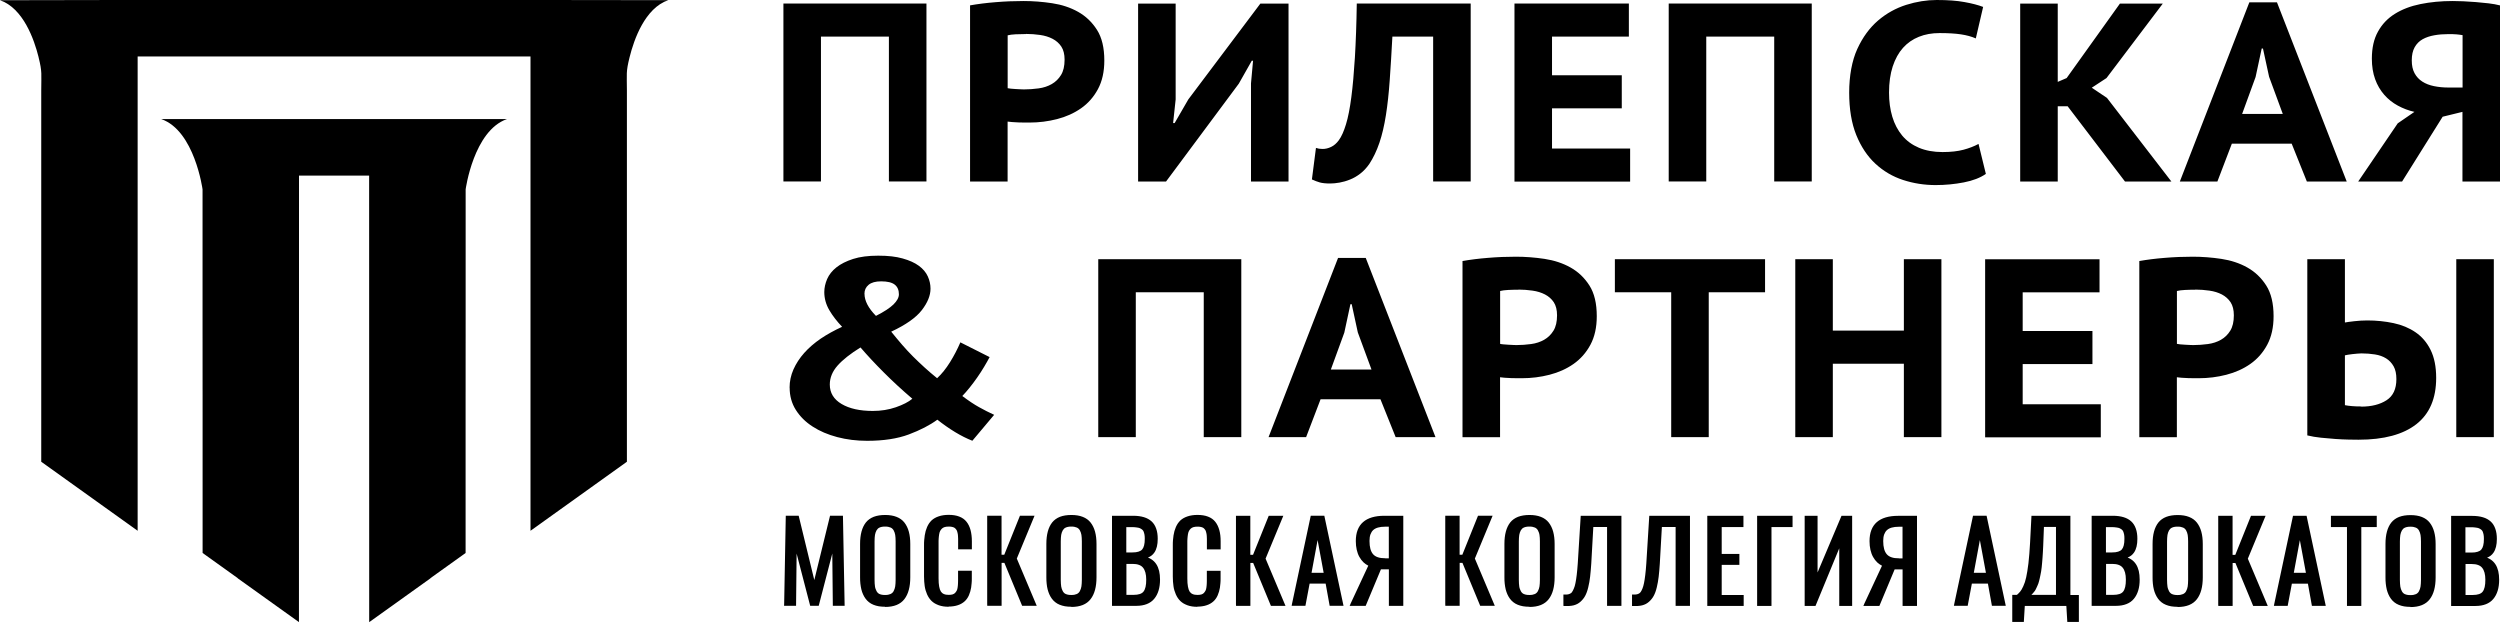
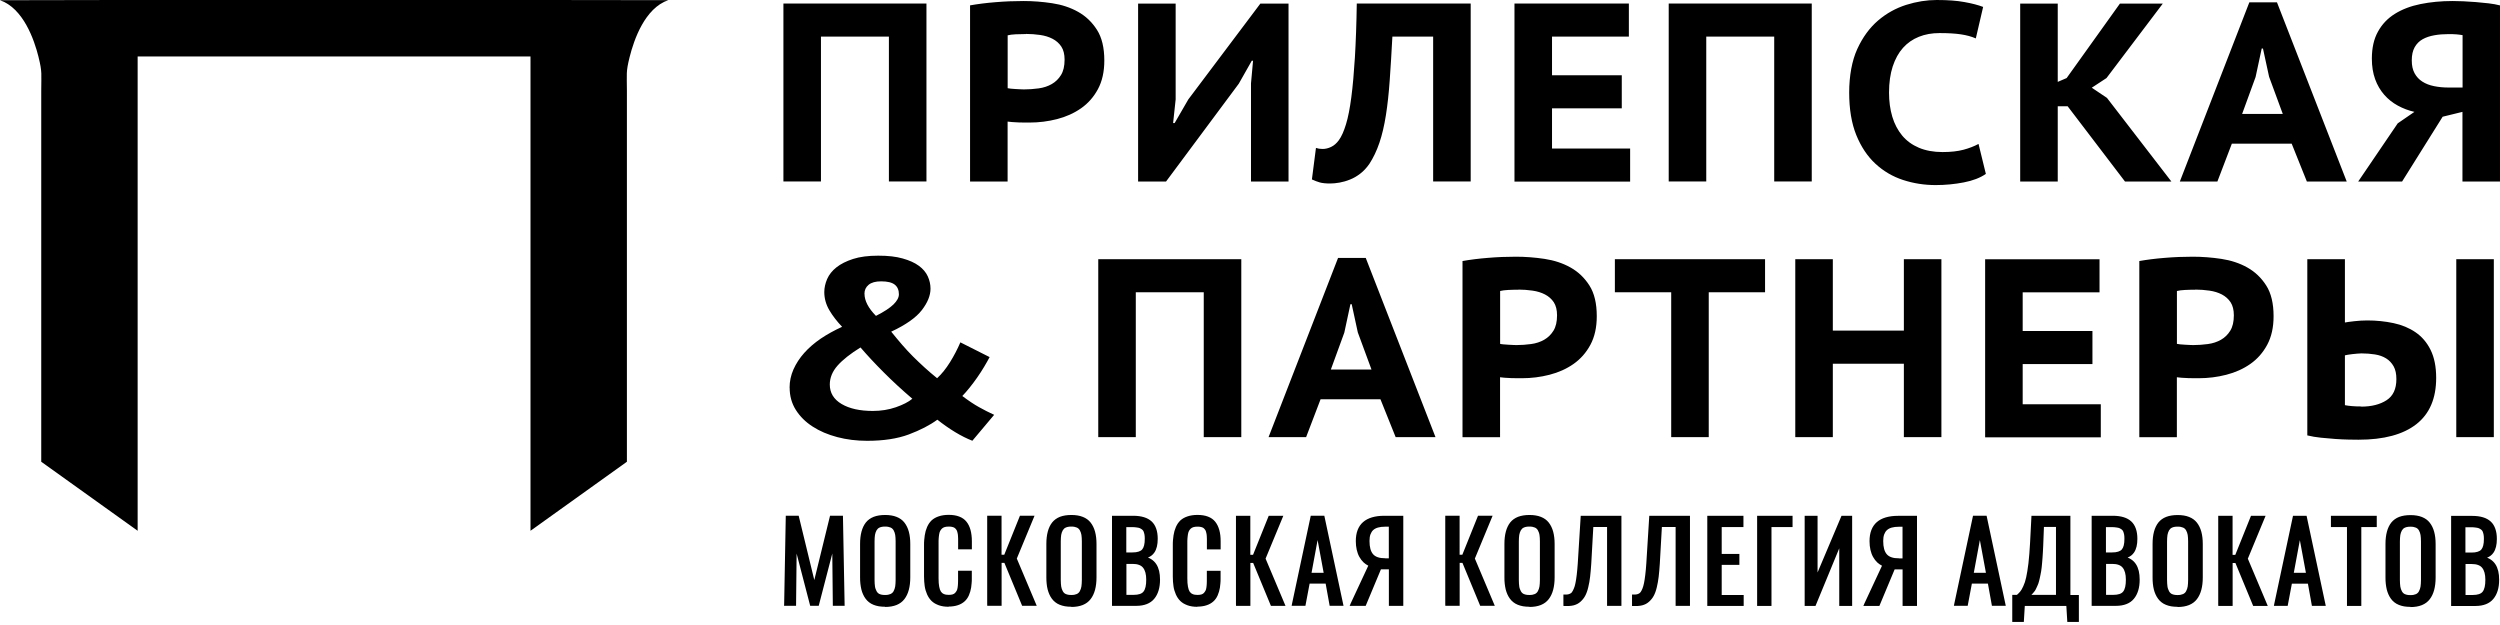
<svg xmlns="http://www.w3.org/2000/svg" width="260" height="65" viewBox="0 0 260 65" fill="none">
  <path d="M92.446 3.807H85.38V18.875H81.475V0.366H96.351V18.875H92.446V3.807ZM81.551 62.888L81.721 53.634H83.062L84.687 60.325L86.325 53.634H87.666C87.729 56.758 87.786 59.877 87.842 63.002H86.614L86.558 57.566L85.147 63.002H84.259L82.848 57.573L82.791 63.002H81.544V62.888H81.551ZM92.043 63.103C91.81 63.103 91.59 63.084 91.388 63.052C91.187 63.014 90.998 62.964 90.834 62.895C90.664 62.825 90.506 62.737 90.374 62.629C90.236 62.522 90.116 62.396 90.015 62.257C89.914 62.118 89.826 61.967 89.757 61.809C89.681 61.651 89.625 61.474 89.581 61.297C89.537 61.114 89.505 60.919 89.48 60.704C89.455 60.496 89.448 60.268 89.448 60.035V56.569C89.448 55.591 89.65 54.846 90.053 54.334C90.261 54.076 90.532 53.88 90.872 53.747C91.206 53.621 91.602 53.558 92.056 53.558C92.509 53.558 92.906 53.621 93.24 53.754C93.58 53.886 93.851 54.082 94.059 54.347C94.26 54.606 94.418 54.922 94.518 55.294C94.619 55.666 94.669 56.089 94.669 56.575V60.041C94.669 61.02 94.468 61.777 94.059 62.307C93.851 62.579 93.58 62.781 93.24 62.92C92.906 63.052 92.516 63.122 92.062 63.122L92.043 63.103ZM91.47 61.777C91.546 61.809 91.628 61.84 91.722 61.853C91.817 61.872 91.924 61.878 92.043 61.878C92.163 61.878 92.27 61.872 92.364 61.853C92.459 61.834 92.541 61.809 92.616 61.777C92.686 61.746 92.749 61.701 92.805 61.651C92.862 61.6 92.906 61.537 92.938 61.474C92.975 61.398 93.007 61.323 93.038 61.241C93.064 61.158 93.089 61.077 93.101 60.988C93.114 60.9 93.126 60.792 93.133 60.672C93.139 60.559 93.145 60.439 93.145 60.3V56.298C93.145 56.165 93.145 56.039 93.133 55.931C93.126 55.818 93.114 55.717 93.101 55.629C93.089 55.54 93.064 55.458 93.038 55.382C93.013 55.307 92.982 55.231 92.938 55.155C92.9 55.092 92.856 55.029 92.805 54.985C92.755 54.934 92.692 54.896 92.623 54.865C92.547 54.833 92.465 54.808 92.371 54.789C92.276 54.77 92.169 54.764 92.049 54.764C91.93 54.764 91.823 54.77 91.728 54.789C91.634 54.808 91.552 54.827 91.476 54.865C91.407 54.896 91.344 54.934 91.294 54.985C91.243 55.035 91.199 55.092 91.162 55.155C91.124 55.224 91.086 55.3 91.061 55.382C91.035 55.464 91.01 55.547 90.998 55.629C90.985 55.717 90.972 55.818 90.966 55.931C90.96 56.039 90.954 56.165 90.954 56.304V60.306C90.954 60.445 90.954 60.571 90.966 60.685C90.972 60.799 90.985 60.9 90.998 60.994C91.01 61.083 91.029 61.165 91.061 61.247C91.086 61.329 91.124 61.405 91.162 61.48C91.199 61.55 91.243 61.607 91.294 61.657C91.344 61.708 91.407 61.752 91.476 61.783L91.47 61.777ZM98.662 63.103C98.467 63.103 98.285 63.09 98.115 63.065C97.938 63.04 97.781 62.996 97.63 62.945C97.478 62.888 97.346 62.825 97.22 62.756C97.094 62.68 96.987 62.598 96.886 62.503C96.792 62.408 96.704 62.307 96.622 62.188C96.546 62.074 96.477 61.948 96.414 61.809C96.357 61.676 96.307 61.531 96.263 61.392C96.225 61.247 96.187 61.102 96.168 60.95C96.15 60.805 96.131 60.647 96.118 60.477C96.106 60.313 96.099 60.136 96.099 59.953V56.721C96.099 56.525 96.099 56.342 96.118 56.165C96.131 55.995 96.15 55.831 96.175 55.673C96.2 55.521 96.231 55.37 96.269 55.224C96.313 55.079 96.364 54.934 96.42 54.801C96.483 54.663 96.553 54.536 96.628 54.423C96.71 54.309 96.798 54.208 96.893 54.113C96.993 54.025 97.101 53.943 97.227 53.874C97.346 53.804 97.485 53.747 97.636 53.697C97.781 53.646 97.945 53.608 98.115 53.583C98.285 53.558 98.474 53.545 98.662 53.545C99.085 53.545 99.45 53.602 99.758 53.722C100.073 53.842 100.325 54.019 100.514 54.259C100.703 54.492 100.842 54.783 100.936 55.123C101.024 55.458 101.075 55.849 101.075 56.291V57.131H99.645C99.645 56.815 99.645 56.5 99.645 56.19V56.051C99.645 55.957 99.632 55.849 99.632 55.755C99.632 55.704 99.632 55.654 99.62 55.61C99.62 55.565 99.607 55.528 99.601 55.496C99.588 55.439 99.576 55.376 99.557 55.307L99.544 55.269C99.532 55.231 99.519 55.193 99.506 55.168C99.494 55.142 99.481 55.117 99.469 55.105C99.469 55.105 99.431 55.054 99.412 55.029C99.393 55.004 99.368 54.978 99.343 54.953C99.343 54.953 99.299 54.909 99.273 54.896C99.248 54.877 99.223 54.865 99.192 54.852C99.16 54.839 99.122 54.827 99.085 54.814C99.047 54.801 99.009 54.795 98.971 54.789C98.927 54.783 98.883 54.776 98.832 54.77C98.788 54.77 98.732 54.764 98.675 54.764C98.593 54.764 98.511 54.764 98.442 54.776C98.373 54.783 98.303 54.801 98.247 54.814C98.19 54.833 98.14 54.852 98.096 54.877C98.052 54.903 98.007 54.934 97.97 54.966C97.932 55.004 97.894 55.041 97.863 55.086C97.831 55.123 97.806 55.168 97.781 55.212C97.756 55.256 97.737 55.307 97.718 55.363C97.699 55.42 97.686 55.49 97.674 55.559C97.661 55.635 97.648 55.711 97.642 55.786C97.636 55.862 97.63 55.931 97.623 56.001C97.623 56.077 97.617 56.153 97.611 56.241C97.611 56.317 97.611 56.418 97.611 56.531V60.148C97.611 60.489 97.63 60.773 97.674 61.001C97.712 61.222 97.775 61.398 97.85 61.518C97.926 61.632 98.026 61.72 98.159 61.777C98.297 61.84 98.467 61.866 98.675 61.866C98.757 61.866 98.826 61.866 98.895 61.853C98.965 61.847 99.028 61.834 99.078 61.815C99.129 61.802 99.173 61.777 99.217 61.752C99.261 61.727 99.299 61.695 99.33 61.664C99.362 61.626 99.399 61.588 99.425 61.544C99.456 61.506 99.481 61.462 99.5 61.424C99.519 61.386 99.538 61.335 99.557 61.279C99.569 61.222 99.588 61.158 99.595 61.083C99.607 61.007 99.614 60.931 99.62 60.868C99.626 60.799 99.632 60.729 99.632 60.66C99.632 60.59 99.632 60.508 99.639 60.42V59.359H101.068V60.148C101.068 60.325 101.068 60.489 101.049 60.654C101.037 60.811 101.024 60.963 100.999 61.108C100.955 61.392 100.873 61.657 100.766 61.91C100.709 62.036 100.646 62.156 100.571 62.257C100.495 62.364 100.413 62.459 100.319 62.541C100.231 62.623 100.124 62.699 100.004 62.768C99.884 62.838 99.758 62.895 99.62 62.939C99.481 62.989 99.33 63.021 99.166 63.046C99.003 63.071 98.832 63.084 98.656 63.084L98.662 63.103ZM102.668 62.888V53.634H104.161V57.693H104.444L106.075 53.634H107.593L105.748 58.09L107.82 63.002H106.302L104.457 58.539H104.167V63.002H102.674V62.888H102.668ZM111.416 63.103C111.183 63.103 110.963 63.084 110.761 63.052C110.56 63.014 110.371 62.964 110.207 62.895C110.037 62.825 109.879 62.737 109.747 62.629C109.609 62.522 109.489 62.396 109.388 62.257C109.287 62.118 109.199 61.967 109.13 61.809C109.061 61.651 108.998 61.474 108.954 61.297C108.909 61.114 108.872 60.919 108.853 60.704C108.828 60.496 108.821 60.268 108.821 60.035V56.569C108.821 55.591 109.023 54.846 109.426 54.334C109.634 54.076 109.905 53.88 110.238 53.747C110.572 53.621 110.969 53.558 111.422 53.558C111.876 53.558 112.273 53.621 112.606 53.754C112.946 53.886 113.217 54.082 113.425 54.347C113.627 54.606 113.784 54.922 113.885 55.294C113.986 55.666 114.036 56.089 114.036 56.575V60.041C114.036 61.02 113.835 61.777 113.425 62.307C113.217 62.579 112.946 62.781 112.606 62.92C112.273 63.052 111.882 63.122 111.429 63.122L111.416 63.103ZM110.843 61.777C110.919 61.809 111 61.84 111.095 61.853C111.189 61.872 111.296 61.878 111.416 61.878C111.536 61.878 111.643 61.872 111.737 61.853C111.832 61.834 111.914 61.809 111.989 61.777C112.058 61.746 112.121 61.701 112.172 61.651C112.229 61.6 112.273 61.537 112.304 61.474C112.342 61.398 112.373 61.323 112.405 61.241C112.43 61.158 112.455 61.077 112.468 60.988C112.48 60.9 112.493 60.792 112.499 60.672C112.506 60.559 112.512 60.439 112.512 60.3V56.298C112.512 56.165 112.512 56.039 112.499 55.931C112.493 55.818 112.48 55.717 112.468 55.629C112.455 55.54 112.43 55.458 112.405 55.382C112.38 55.307 112.348 55.231 112.304 55.155C112.266 55.092 112.222 55.029 112.172 54.985C112.121 54.934 112.058 54.896 111.989 54.865C111.914 54.833 111.832 54.808 111.737 54.789C111.643 54.77 111.536 54.764 111.416 54.764C111.296 54.764 111.189 54.77 111.095 54.789C111 54.808 110.919 54.827 110.843 54.865C110.774 54.896 110.711 54.934 110.66 54.985C110.61 55.035 110.566 55.092 110.528 55.155C110.49 55.224 110.452 55.3 110.427 55.382C110.402 55.464 110.377 55.547 110.364 55.629C110.352 55.717 110.339 55.818 110.333 55.931C110.327 56.039 110.32 56.165 110.32 56.304V60.306C110.32 60.445 110.32 60.571 110.333 60.685C110.339 60.799 110.352 60.9 110.364 60.994C110.377 61.083 110.396 61.165 110.427 61.247C110.452 61.329 110.49 61.405 110.528 61.48C110.566 61.55 110.61 61.607 110.66 61.657C110.711 61.708 110.774 61.752 110.849 61.783L110.843 61.777ZM117.141 57.453H117.777C118.029 57.453 118.237 57.428 118.407 57.371C118.571 57.32 118.697 57.245 118.785 57.144C118.873 57.043 118.942 56.897 118.986 56.721C119.037 56.531 119.056 56.31 119.056 56.039C119.056 55.95 119.056 55.875 119.049 55.799C119.049 55.723 119.037 55.654 119.024 55.591C119.012 55.528 118.999 55.464 118.98 55.414C118.967 55.363 118.949 55.313 118.93 55.269C118.911 55.231 118.892 55.193 118.867 55.161C118.841 55.13 118.81 55.098 118.778 55.073C118.741 55.048 118.709 55.023 118.665 54.997C118.627 54.972 118.59 54.953 118.552 54.934C118.514 54.915 118.47 54.903 118.419 54.89C118.363 54.877 118.306 54.865 118.237 54.858C118.168 54.852 118.098 54.839 118.029 54.833C117.96 54.833 117.897 54.821 117.827 54.821C117.758 54.821 117.683 54.821 117.601 54.821H117.135V57.466L117.141 57.453ZM117.141 61.866H117.89C118.407 61.866 118.753 61.752 118.93 61.518C119.024 61.398 119.087 61.241 119.137 61.039C119.188 60.83 119.207 60.571 119.207 60.275C119.207 59.719 119.093 59.303 118.873 59.037C118.766 58.905 118.627 58.81 118.451 58.747C118.268 58.678 118.048 58.646 117.79 58.646H117.147V61.866H117.141ZM115.648 62.895V53.64H117.846C118.275 53.64 118.646 53.691 118.961 53.785C119.282 53.88 119.553 54.031 119.767 54.227C119.981 54.423 120.139 54.675 120.246 54.985C120.353 55.288 120.403 55.635 120.403 56.039C120.403 56.645 120.29 57.118 120.057 57.459C119.893 57.705 119.667 57.876 119.389 57.983C119.515 58.034 119.635 58.097 119.742 58.166C119.95 58.299 120.12 58.469 120.252 58.671C120.384 58.867 120.479 59.107 120.548 59.378C120.611 59.644 120.643 59.947 120.643 60.281C120.643 60.704 120.592 61.083 120.492 61.411C120.391 61.746 120.24 62.036 120.038 62.276C119.837 62.522 119.572 62.705 119.263 62.825C118.955 62.945 118.596 63.008 118.186 63.008H115.648V62.895ZM124.535 63.109C124.34 63.109 124.157 63.097 123.987 63.071C123.811 63.046 123.647 63.002 123.502 62.951C123.351 62.895 123.219 62.831 123.093 62.762C122.967 62.686 122.86 62.604 122.759 62.51C122.664 62.415 122.576 62.314 122.494 62.194C122.419 62.08 122.349 61.954 122.287 61.815C122.23 61.682 122.179 61.537 122.135 61.398C122.091 61.253 122.06 61.108 122.041 60.956C122.022 60.811 122.003 60.654 121.99 60.483C121.978 60.319 121.972 60.142 121.972 59.959V56.727C121.972 56.531 121.972 56.348 121.99 56.171C122.003 56.001 122.022 55.837 122.047 55.679C122.072 55.528 122.104 55.376 122.142 55.231C122.186 55.086 122.236 54.94 122.293 54.808C122.356 54.669 122.425 54.543 122.501 54.429C122.583 54.316 122.671 54.214 122.765 54.12C122.866 54.031 122.973 53.949 123.099 53.88C123.225 53.81 123.357 53.754 123.508 53.703C123.653 53.653 123.817 53.615 123.987 53.59C124.157 53.564 124.34 53.552 124.535 53.552C124.957 53.552 125.322 53.608 125.631 53.728C125.946 53.848 126.198 54.025 126.387 54.265C126.575 54.498 126.714 54.789 126.809 55.13C126.903 55.464 126.947 55.856 126.947 56.298V57.137H125.517C125.517 56.822 125.517 56.506 125.517 56.197V56.058C125.517 55.963 125.505 55.856 125.505 55.761C125.505 55.711 125.505 55.66 125.492 55.616C125.492 55.572 125.48 55.534 125.473 55.502C125.461 55.445 125.448 55.382 125.429 55.313L125.417 55.275C125.404 55.237 125.391 55.199 125.379 55.174C125.366 55.149 125.354 55.123 125.341 55.111C125.341 55.111 125.31 55.06 125.284 55.035C125.266 55.01 125.24 54.985 125.215 54.959C125.215 54.959 125.171 54.915 125.146 54.903C125.121 54.884 125.095 54.871 125.064 54.858C125.032 54.846 124.995 54.833 124.957 54.821C124.919 54.808 124.881 54.801 124.844 54.795C124.799 54.789 124.755 54.783 124.705 54.776C124.661 54.776 124.604 54.77 124.548 54.77C124.466 54.77 124.384 54.77 124.314 54.783C124.245 54.789 124.176 54.808 124.119 54.821C124.063 54.839 124.012 54.858 123.968 54.884C123.924 54.909 123.88 54.94 123.842 54.972C123.804 55.01 123.767 55.048 123.735 55.092C123.704 55.13 123.678 55.174 123.653 55.218C123.628 55.262 123.609 55.313 123.59 55.37C123.571 55.426 123.559 55.496 123.546 55.565C123.534 55.641 123.521 55.717 123.515 55.793C123.508 55.868 123.502 55.938 123.496 56.007C123.496 56.083 123.489 56.159 123.483 56.247C123.483 56.323 123.483 56.424 123.483 56.538V60.155C123.483 60.496 123.502 60.78 123.546 61.007C123.584 61.228 123.647 61.405 123.722 61.525C123.798 61.638 123.899 61.727 124.031 61.783C124.17 61.847 124.34 61.872 124.548 61.872C124.629 61.872 124.699 61.872 124.768 61.859C124.837 61.853 124.9 61.84 124.951 61.821C125.001 61.809 125.045 61.783 125.089 61.758C125.133 61.733 125.171 61.701 125.203 61.67C125.234 61.632 125.272 61.594 125.297 61.55C125.328 61.512 125.354 61.468 125.373 61.43C125.391 61.392 125.41 61.342 125.429 61.285C125.442 61.228 125.461 61.165 125.467 61.089C125.48 61.013 125.486 60.938 125.492 60.874C125.499 60.805 125.505 60.736 125.505 60.666C125.505 60.597 125.505 60.515 125.511 60.426V59.366H126.941V60.155C126.941 60.332 126.941 60.496 126.922 60.66C126.909 60.818 126.897 60.969 126.872 61.114C126.827 61.398 126.746 61.664 126.638 61.916C126.582 62.042 126.519 62.162 126.443 62.263C126.368 62.371 126.286 62.465 126.191 62.547C126.103 62.629 125.996 62.705 125.876 62.775C125.757 62.844 125.631 62.901 125.492 62.945C125.354 62.996 125.203 63.027 125.039 63.052C124.875 63.078 124.705 63.09 124.529 63.09L124.535 63.109ZM128.54 62.895V53.64H130.033V57.699H130.317L131.948 53.64H133.466L131.62 58.097L133.692 63.008H132.175L130.329 58.545H130.04V63.008H128.547V62.895H128.54ZM136.401 59.568H137.66L137.03 56.165L136.401 59.568ZM134.354 62.869L136.319 53.634H137.729C138.397 56.758 139.058 59.877 139.726 63.002H138.284L137.868 60.698H136.199L135.764 63.002H134.329L134.36 62.869H134.354ZM144.078 58.065H144.437V54.776H144.04C143.757 54.776 143.511 54.808 143.31 54.865C143.108 54.922 142.944 55.01 142.818 55.123C142.692 55.237 142.598 55.389 142.529 55.572C142.459 55.761 142.428 55.988 142.428 56.26C142.428 56.582 142.459 56.859 142.522 57.087C142.585 57.314 142.68 57.497 142.799 57.636C142.919 57.775 143.083 57.882 143.291 57.952C143.505 58.027 143.763 58.059 144.072 58.059L144.078 58.065ZM140.431 62.844L142.302 58.829C142.126 58.741 141.962 58.627 141.817 58.495C141.647 58.33 141.496 58.141 141.376 57.92C141.25 57.699 141.162 57.447 141.099 57.175C141.036 56.897 141.004 56.601 141.004 56.272C141.004 55.401 141.256 54.738 141.76 54.297C142.258 53.861 143.001 53.64 143.977 53.64H145.942V63.008H144.443V59.208H143.618L142.031 63.008H140.362L140.438 62.85L140.431 62.844ZM150.307 62.888V53.634H151.799V57.693H152.083L153.714 53.634H155.232L153.386 58.09L155.458 63.002H153.94L152.095 58.539H151.805V63.002H150.313V62.888H150.307ZM159.054 63.103C158.821 63.103 158.601 63.084 158.399 63.052C158.198 63.014 158.009 62.964 157.845 62.895C157.675 62.825 157.518 62.737 157.385 62.629C157.247 62.522 157.127 62.396 157.026 62.257C156.926 62.118 156.838 61.967 156.768 61.809C156.699 61.651 156.636 61.474 156.592 61.297C156.548 61.114 156.516 60.919 156.491 60.704C156.466 60.496 156.46 60.268 156.46 60.035V56.569C156.46 55.591 156.661 54.846 157.064 54.334C157.272 54.076 157.543 53.88 157.883 53.747C158.217 53.621 158.614 53.558 159.067 53.558C159.521 53.558 159.917 53.621 160.251 53.754C160.591 53.886 160.862 54.082 161.07 54.347C161.271 54.606 161.429 54.922 161.53 55.294C161.63 55.666 161.681 56.089 161.681 56.575V60.041C161.681 61.02 161.479 61.777 161.07 62.307C160.862 62.579 160.591 62.781 160.251 62.92C159.917 63.052 159.527 63.122 159.073 63.122L159.054 63.103ZM158.481 61.777C158.557 61.809 158.639 61.84 158.733 61.853C158.828 61.872 158.935 61.878 159.054 61.878C159.174 61.878 159.281 61.872 159.376 61.853C159.47 61.834 159.552 61.809 159.628 61.777C159.697 61.746 159.76 61.701 159.81 61.651C159.867 61.6 159.911 61.537 159.942 61.474C159.98 61.398 160.012 61.323 160.043 61.241C160.068 61.158 160.094 61.077 160.106 60.988C160.119 60.9 160.131 60.792 160.138 60.672C160.144 60.559 160.15 60.439 160.15 60.3V56.298C160.15 56.165 160.15 56.039 160.138 55.931C160.131 55.818 160.119 55.717 160.106 55.629C160.094 55.54 160.068 55.458 160.043 55.382C160.018 55.307 159.987 55.231 159.942 55.155C159.905 55.092 159.861 55.029 159.81 54.985C159.76 54.934 159.697 54.896 159.628 54.865C159.552 54.833 159.47 54.808 159.376 54.789C159.281 54.77 159.174 54.764 159.054 54.764C158.935 54.764 158.828 54.77 158.733 54.789C158.639 54.808 158.557 54.827 158.481 54.865C158.412 54.896 158.349 54.934 158.299 54.985C158.248 55.035 158.204 55.092 158.166 55.155C158.129 55.224 158.091 55.3 158.066 55.382C158.04 55.464 158.015 55.547 158.003 55.629C157.99 55.717 157.978 55.818 157.971 55.931C157.965 56.039 157.959 56.165 157.959 56.304V60.306C157.959 60.445 157.959 60.571 157.971 60.685C157.978 60.799 157.99 60.9 158.003 60.994C158.015 61.083 158.034 61.165 158.066 61.247C158.091 61.329 158.129 61.405 158.166 61.48C158.204 61.55 158.248 61.607 158.299 61.657C158.349 61.708 158.412 61.752 158.488 61.783L158.481 61.777ZM162.594 62.901V61.834H162.707C162.777 61.834 162.833 61.834 162.89 61.834C162.94 61.834 162.991 61.834 163.029 61.821C163.066 61.821 163.104 61.809 163.148 61.796C163.192 61.783 163.236 61.765 163.28 61.746C163.325 61.727 163.362 61.702 163.394 61.676C163.432 61.651 163.463 61.613 163.488 61.575C163.551 61.487 163.614 61.373 163.677 61.215C163.709 61.14 163.74 61.051 163.772 60.956C163.797 60.862 163.822 60.755 163.847 60.641C163.872 60.521 163.891 60.388 163.917 60.249C163.935 60.104 163.961 59.953 163.98 59.782C163.998 59.612 164.017 59.435 164.036 59.239C164.055 59.037 164.068 58.823 164.087 58.608L164.395 53.64H168.628V63.008H167.135V54.808H165.705L165.491 58.621C165.472 58.892 165.453 59.138 165.434 59.359C165.415 59.587 165.397 59.795 165.371 59.984C165.353 60.174 165.321 60.357 165.29 60.54C165.258 60.723 165.22 60.906 165.176 61.083C165.132 61.26 165.088 61.43 165.031 61.575C164.975 61.727 164.918 61.859 164.855 61.973C164.792 62.093 164.716 62.2 164.635 62.301C164.553 62.402 164.464 62.497 164.364 62.585C164.263 62.674 164.156 62.749 164.036 62.812C163.917 62.876 163.784 62.92 163.646 62.958C163.507 62.989 163.362 63.014 163.199 63.021C163.041 63.027 162.877 63.027 162.701 63.021H162.6V62.907L162.594 62.901ZM169.73 62.901V61.834H169.843C169.912 61.834 169.969 61.834 170.026 61.834C170.076 61.834 170.126 61.834 170.164 61.821C170.202 61.821 170.24 61.809 170.284 61.796C170.328 61.783 170.372 61.765 170.416 61.746C170.46 61.727 170.498 61.702 170.53 61.676C170.561 61.651 170.599 61.613 170.624 61.575C170.687 61.487 170.75 61.373 170.813 61.215C170.844 61.14 170.876 61.051 170.901 60.956C170.926 60.862 170.951 60.755 170.977 60.641C171.002 60.521 171.021 60.388 171.046 60.249C171.065 60.104 171.09 59.953 171.109 59.782C171.128 59.612 171.147 59.435 171.166 59.239C171.185 59.037 171.197 58.823 171.216 58.608L171.525 53.64H175.757V63.008H174.264V54.808H172.835L172.62 58.621C172.602 58.892 172.583 59.138 172.564 59.359C172.545 59.587 172.526 59.795 172.501 59.984C172.482 60.174 172.45 60.357 172.419 60.54C172.387 60.723 172.35 60.906 172.306 61.083C172.261 61.26 172.217 61.43 172.161 61.575C172.104 61.727 172.047 61.859 171.984 61.973C171.921 62.093 171.846 62.2 171.764 62.301C171.682 62.402 171.594 62.497 171.493 62.585C171.392 62.674 171.285 62.749 171.166 62.812C171.046 62.876 170.914 62.92 170.775 62.958C170.637 62.989 170.492 63.014 170.328 63.021C170.171 63.027 170.007 63.027 169.83 63.021H169.73V62.907V62.901ZM177.558 62.901V53.646H181.318V54.814H179.057V57.611H180.896V58.747H179.057V61.878H181.343V63.014H177.558V62.901ZM182.741 62.901V53.646H186.426V54.814H184.234V63.014H182.741V62.901ZM187.685 62.901V53.646H189.027V59.536L191.515 53.646H192.623V63.014H191.282V57.024L188.813 63.014H187.685V62.901ZM197.504 58.072H197.863V54.783H197.466C197.183 54.783 196.937 54.814 196.736 54.871C196.534 54.928 196.371 55.016 196.245 55.13C196.119 55.243 196.024 55.395 195.955 55.578C195.886 55.767 195.854 55.995 195.854 56.266C195.854 56.588 195.886 56.866 195.949 57.093C196.011 57.32 196.106 57.503 196.226 57.642C196.345 57.781 196.509 57.889 196.717 57.958C196.931 58.034 197.189 58.065 197.498 58.065L197.504 58.072ZM193.858 62.85L195.728 58.835C195.552 58.747 195.388 58.633 195.243 58.501C195.073 58.337 194.922 58.147 194.802 57.926C194.676 57.705 194.588 57.453 194.525 57.181C194.462 56.904 194.431 56.607 194.431 56.279C194.431 55.408 194.683 54.745 195.186 54.303C195.684 53.867 196.427 53.646 197.403 53.646H199.368V63.014H197.869V59.214H197.044L195.457 63.014H193.788L193.864 62.857L193.858 62.85ZM205.276 59.568H206.536L205.906 56.165L205.276 59.568ZM203.229 62.869L205.194 53.634H206.605C207.272 56.758 207.934 59.877 208.601 63.002H207.159L206.743 60.698H205.074L204.64 63.002H203.204L203.235 62.869H203.229ZM211.259 61.866H213.822V54.801H212.569L212.494 56.752C212.481 56.98 212.475 57.194 212.462 57.396C212.449 57.611 212.437 57.806 212.424 57.989C212.412 58.154 212.393 58.337 212.38 58.526C212.368 58.697 212.349 58.854 212.336 58.993C212.323 59.138 212.305 59.277 212.279 59.416C212.26 59.549 212.235 59.681 212.204 59.808L212.135 60.136L212.065 60.426C212.046 60.515 212.021 60.597 211.99 60.679C211.958 60.761 211.927 60.843 211.889 60.925L211.794 61.133C211.769 61.19 211.738 61.247 211.719 61.291C211.694 61.335 211.662 61.386 211.631 61.443C211.593 61.493 211.555 61.544 211.505 61.6L211.385 61.739C211.347 61.777 211.309 61.821 211.272 61.859L211.259 61.866ZM209.275 64.561V61.866H209.76C209.823 61.815 209.88 61.758 209.93 61.708C209.987 61.651 210.044 61.588 210.094 61.531C210.144 61.474 210.195 61.398 210.251 61.304C210.308 61.209 210.365 61.095 210.421 60.969C210.484 60.837 210.541 60.691 210.592 60.534C210.642 60.382 210.686 60.218 210.724 60.035C210.768 59.852 210.806 59.637 210.843 59.397C210.881 59.157 210.919 58.886 210.957 58.583C210.995 58.28 211.026 57.952 211.051 57.598C211.083 57.238 211.102 56.859 211.127 56.456L211.272 53.646H215.321V61.878H216.203V64.681H215L214.899 63.014H210.579L210.478 64.681H209.275V64.567V64.561ZM219.025 57.453H219.661C219.913 57.453 220.12 57.428 220.291 57.371C220.454 57.32 220.58 57.245 220.668 57.144C220.757 57.043 220.826 56.897 220.87 56.721C220.92 56.531 220.939 56.31 220.939 56.039C220.939 55.95 220.939 55.875 220.933 55.799C220.933 55.723 220.92 55.654 220.908 55.591C220.895 55.528 220.883 55.464 220.864 55.414C220.851 55.363 220.832 55.313 220.813 55.269C220.794 55.231 220.775 55.193 220.75 55.161C220.725 55.13 220.694 55.098 220.662 55.073C220.624 55.048 220.593 55.023 220.549 54.997C220.511 54.972 220.473 54.953 220.435 54.934C220.398 54.915 220.354 54.903 220.303 54.89C220.246 54.877 220.19 54.865 220.12 54.858C220.051 54.852 219.982 54.839 219.913 54.833C219.843 54.833 219.78 54.821 219.711 54.821C219.642 54.821 219.566 54.821 219.484 54.821H219.018V57.466L219.025 57.453ZM219.025 61.866H219.774C220.291 61.866 220.637 61.752 220.813 61.518C220.908 61.398 220.971 61.241 221.021 61.039C221.071 60.83 221.09 60.571 221.09 60.275C221.09 59.719 220.977 59.303 220.757 59.037C220.65 58.905 220.511 58.81 220.335 58.747C220.152 58.678 219.932 58.646 219.673 58.646H219.031V61.866H219.025ZM217.532 62.895V53.64H219.73C220.158 53.64 220.53 53.691 220.845 53.785C221.166 53.88 221.437 54.031 221.651 54.227C221.865 54.423 222.022 54.675 222.13 54.985C222.237 55.288 222.287 55.635 222.287 56.039C222.287 56.645 222.174 57.118 221.941 57.459C221.777 57.705 221.55 57.876 221.273 57.983C221.399 58.034 221.519 58.097 221.626 58.166C221.834 58.299 222.004 58.469 222.136 58.671C222.268 58.867 222.363 59.107 222.432 59.378C222.495 59.644 222.526 59.947 222.526 60.281C222.526 60.704 222.476 61.083 222.375 61.411C222.274 61.746 222.123 62.036 221.922 62.276C221.72 62.522 221.462 62.705 221.147 62.825C220.838 62.945 220.479 63.008 220.07 63.008H217.532V62.895ZM226.463 63.109C226.23 63.109 226.009 63.09 225.808 63.059C225.606 63.021 225.417 62.97 225.254 62.901C225.084 62.831 224.926 62.743 224.794 62.636C224.655 62.528 224.535 62.402 224.435 62.263C224.334 62.124 224.246 61.973 224.176 61.815C224.101 61.657 224.044 61.48 224 61.304C223.956 61.121 223.918 60.925 223.899 60.71C223.874 60.502 223.868 60.275 223.868 60.041V56.575C223.868 55.597 224.069 54.852 224.472 54.341C224.68 54.082 224.951 53.886 225.291 53.754C225.625 53.627 226.022 53.564 226.475 53.564C226.929 53.564 227.326 53.627 227.659 53.76C228 53.892 228.27 54.088 228.478 54.353C228.68 54.612 228.837 54.928 228.938 55.3C229.039 55.673 229.089 56.096 229.089 56.582V60.047C229.089 61.026 228.888 61.783 228.478 62.314C228.27 62.585 228 62.787 227.659 62.926C227.326 63.059 226.935 63.128 226.482 63.128L226.463 63.109ZM225.89 61.783C225.965 61.815 226.047 61.847 226.142 61.859C226.236 61.878 226.343 61.885 226.463 61.885C226.582 61.885 226.69 61.878 226.784 61.859C226.878 61.84 226.96 61.815 227.036 61.783C227.105 61.752 227.168 61.708 227.225 61.657C227.282 61.607 227.326 61.544 227.357 61.48C227.395 61.405 227.426 61.329 227.458 61.247C227.483 61.165 227.508 61.083 227.521 60.994C227.534 60.906 227.546 60.799 227.552 60.679C227.559 60.565 227.565 60.445 227.565 60.306V56.304C227.565 56.171 227.565 56.045 227.552 55.938C227.546 55.824 227.534 55.723 227.521 55.635C227.508 55.547 227.483 55.464 227.458 55.389C227.433 55.313 227.401 55.237 227.357 55.161C227.319 55.098 227.275 55.035 227.225 54.991C227.174 54.94 227.112 54.903 227.042 54.871C226.967 54.839 226.885 54.814 226.79 54.795C226.696 54.776 226.589 54.77 226.469 54.77C226.349 54.77 226.242 54.776 226.148 54.795C226.053 54.814 225.972 54.833 225.896 54.871C225.827 54.903 225.764 54.94 225.713 54.991C225.663 55.041 225.619 55.098 225.581 55.161C225.543 55.231 225.506 55.307 225.48 55.389C225.455 55.471 225.43 55.553 225.417 55.635C225.405 55.723 225.392 55.824 225.386 55.938C225.38 56.045 225.373 56.171 225.373 56.31V60.313C225.373 60.452 225.373 60.578 225.386 60.691C225.392 60.805 225.405 60.906 225.417 61.001C225.43 61.089 225.449 61.171 225.48 61.253C225.506 61.335 225.543 61.411 225.581 61.487C225.619 61.556 225.663 61.613 225.713 61.664C225.764 61.714 225.827 61.758 225.896 61.79L225.89 61.783ZM230.695 62.901V53.646H232.188V57.705H232.471L234.102 53.646H235.62L233.775 58.103L235.847 63.014H234.329L232.484 58.551H232.194V63.014H230.701V62.901H230.695ZM238.555 59.574H239.815L239.185 56.171L238.555 59.574ZM236.508 62.876L238.473 53.64H239.884C240.552 56.765 241.213 59.883 241.88 63.008H240.438L240.023 60.704H238.354L237.919 63.008H236.483L236.515 62.876H236.508ZM244.085 62.901V54.814H242.416V53.646H247.183V54.814H245.577V63.014H244.085V62.901ZM250.685 63.115C250.452 63.115 250.232 63.097 250.03 63.065C249.829 63.027 249.64 62.977 249.476 62.907C249.306 62.838 249.148 62.749 249.016 62.642C248.878 62.535 248.758 62.408 248.657 62.27C248.556 62.131 248.468 61.979 248.399 61.821C248.33 61.664 248.267 61.487 248.223 61.31C248.179 61.127 248.147 60.931 248.122 60.717C248.097 60.508 248.09 60.281 248.09 60.047V56.582C248.09 55.603 248.292 54.858 248.695 54.347C248.903 54.088 249.174 53.892 249.507 53.76C249.841 53.634 250.238 53.571 250.691 53.571C251.145 53.571 251.542 53.634 251.876 53.766C252.216 53.899 252.486 54.094 252.694 54.36C252.896 54.618 253.053 54.934 253.154 55.307C253.255 55.679 253.305 56.102 253.305 56.588V60.054C253.305 61.032 253.104 61.79 252.694 62.32C252.486 62.592 252.216 62.794 251.876 62.932C251.542 63.065 251.151 63.135 250.698 63.135L250.685 63.115ZM250.112 61.79C250.188 61.821 250.269 61.853 250.364 61.866C250.458 61.885 250.566 61.891 250.685 61.891C250.805 61.891 250.912 61.885 251.006 61.866C251.101 61.847 251.183 61.821 251.258 61.79C251.328 61.758 251.391 61.714 251.441 61.664C251.498 61.613 251.542 61.55 251.573 61.487C251.611 61.411 251.642 61.335 251.674 61.253C251.699 61.171 251.724 61.089 251.737 61.001C251.75 60.912 251.762 60.805 251.768 60.685C251.775 60.571 251.781 60.452 251.781 60.313V56.31C251.781 56.178 251.781 56.051 251.768 55.944C251.762 55.831 251.75 55.73 251.737 55.641C251.724 55.553 251.699 55.471 251.674 55.395C251.649 55.319 251.617 55.243 251.573 55.168C251.535 55.105 251.491 55.041 251.441 54.997C251.391 54.947 251.328 54.909 251.258 54.877C251.183 54.846 251.101 54.821 251.006 54.801C250.912 54.783 250.805 54.776 250.685 54.776C250.566 54.776 250.458 54.783 250.364 54.801C250.269 54.821 250.188 54.839 250.112 54.877C250.043 54.909 249.98 54.947 249.929 54.997C249.879 55.048 249.835 55.105 249.797 55.168C249.759 55.237 249.722 55.313 249.696 55.395C249.671 55.477 249.646 55.559 249.633 55.641C249.621 55.73 249.608 55.831 249.602 55.944C249.596 56.051 249.589 56.178 249.589 56.317V60.319C249.589 60.458 249.589 60.584 249.602 60.698C249.608 60.811 249.621 60.912 249.633 61.007C249.646 61.095 249.665 61.178 249.696 61.26C249.722 61.342 249.759 61.417 249.797 61.493C249.835 61.563 249.879 61.619 249.929 61.67C249.98 61.72 250.043 61.765 250.118 61.796L250.112 61.79ZM256.41 57.466H257.046C257.298 57.466 257.506 57.44 257.676 57.383C257.84 57.333 257.966 57.257 258.054 57.156C258.142 57.055 258.211 56.91 258.255 56.733C258.306 56.544 258.325 56.323 258.325 56.051C258.325 55.963 258.325 55.887 258.318 55.812C258.318 55.736 258.306 55.666 258.293 55.603C258.281 55.54 258.268 55.477 258.249 55.426C258.237 55.376 258.218 55.325 258.199 55.281C258.18 55.243 258.161 55.206 258.136 55.174C258.111 55.142 258.079 55.111 258.048 55.086C258.01 55.06 257.978 55.035 257.934 55.01C257.896 54.985 257.859 54.966 257.821 54.947C257.783 54.928 257.739 54.915 257.689 54.903C257.632 54.89 257.575 54.877 257.506 54.871C257.437 54.865 257.367 54.852 257.298 54.846C257.229 54.846 257.166 54.833 257.097 54.833C257.027 54.833 256.952 54.833 256.87 54.833H256.404V57.478L256.41 57.466ZM256.41 61.878H257.16C257.676 61.878 258.022 61.765 258.199 61.531C258.293 61.411 258.356 61.253 258.407 61.051C258.457 60.843 258.476 60.584 258.476 60.287C258.476 59.732 258.363 59.315 258.142 59.05C258.035 58.917 257.896 58.823 257.72 58.76C257.537 58.69 257.317 58.659 257.059 58.659H256.416V61.878H256.41ZM254.917 62.907V53.653H257.115C257.544 53.653 257.915 53.703 258.23 53.798C258.551 53.892 258.822 54.044 259.036 54.24C259.251 54.435 259.408 54.688 259.515 54.997C259.622 55.3 259.673 55.648 259.673 56.051C259.673 56.657 259.559 57.131 259.326 57.472C259.162 57.718 258.936 57.889 258.658 57.996C258.784 58.046 258.904 58.109 259.011 58.179C259.219 58.312 259.389 58.482 259.521 58.684C259.654 58.88 259.748 59.12 259.817 59.391C259.88 59.656 259.912 59.959 259.912 60.294C259.912 60.717 259.861 61.095 259.761 61.424C259.66 61.758 259.509 62.049 259.307 62.288C259.106 62.535 258.841 62.718 258.533 62.838C258.224 62.958 257.865 63.021 257.456 63.021H254.917V62.907ZM82.117 40.314C82.117 39.663 82.25 39.032 82.52 38.42C82.791 37.814 83.163 37.239 83.641 36.703C84.12 36.166 84.693 35.674 85.355 35.219C86.022 34.771 86.765 34.361 87.578 33.988C87.043 33.426 86.595 32.846 86.249 32.258C85.903 31.665 85.726 31.04 85.726 30.371C85.726 29.929 85.827 29.481 86.022 29.02C86.224 28.559 86.545 28.155 86.992 27.802C87.439 27.448 88.019 27.158 88.724 26.93C89.429 26.703 90.299 26.59 91.338 26.59C92.377 26.59 93.177 26.684 93.876 26.88C94.575 27.076 95.136 27.328 95.564 27.644C95.992 27.959 96.301 28.326 96.49 28.742C96.679 29.159 96.773 29.582 96.773 30.024C96.773 30.731 96.471 31.476 95.866 32.258C95.261 33.041 94.197 33.786 92.686 34.493C93.082 34.986 93.467 35.446 93.832 35.869C94.197 36.292 94.575 36.696 94.966 37.088C95.356 37.473 95.753 37.852 96.162 38.224C96.572 38.596 97 38.963 97.46 39.335C97.938 38.893 98.385 38.338 98.801 37.669C99.217 36.999 99.576 36.311 99.878 35.604L102.92 37.138C102.763 37.435 102.574 37.776 102.353 38.142C102.133 38.514 101.893 38.881 101.635 39.253C101.377 39.626 101.112 39.973 100.842 40.314C100.571 40.648 100.319 40.939 100.08 41.185C100.735 41.677 101.32 42.069 101.824 42.346C102.334 42.63 102.851 42.896 103.392 43.142L101.125 45.837C100.571 45.623 99.972 45.326 99.336 44.941C98.7 44.556 98.083 44.12 97.485 43.647C96.691 44.228 95.696 44.739 94.518 45.181C93.334 45.623 91.886 45.844 90.179 45.844C89.083 45.844 88.05 45.717 87.074 45.459C86.098 45.2 85.248 44.84 84.511 44.36C83.774 43.887 83.194 43.306 82.766 42.63C82.338 41.955 82.124 41.178 82.124 40.32L82.117 40.314ZM94.89 41.475C93.794 40.541 92.799 39.619 91.892 38.71C90.985 37.801 90.185 36.943 89.492 36.135C88.441 36.785 87.641 37.416 87.105 38.022C86.57 38.628 86.299 39.285 86.299 39.992C86.299 40.856 86.709 41.532 87.521 42.012C88.34 42.498 89.423 42.738 90.771 42.738C91.627 42.738 92.427 42.611 93.171 42.353C93.914 42.094 94.487 41.803 94.884 41.469L94.89 41.475ZM89.908 30.554C89.908 31.274 90.305 32.044 91.099 32.852C91.936 32.429 92.541 32.031 92.919 31.665C93.297 31.293 93.486 30.945 93.486 30.605C93.486 30.163 93.341 29.828 93.051 29.601C92.761 29.373 92.289 29.26 91.634 29.26C91.054 29.26 90.626 29.38 90.336 29.62C90.047 29.86 89.902 30.169 89.902 30.56L89.908 30.554ZM125.196 30.396H118.123V45.465H114.219V26.956H129.095V45.465H125.19V30.396H125.196ZM143.561 41.526H137.339L135.834 45.465H131.929L139.159 26.823H142.037L149.293 45.465H145.149L143.568 41.526H143.561ZM138.416 38.432H142.636L141.212 34.569L140.576 31.634H140.444L139.808 34.594L138.41 38.426L138.416 38.432ZM152.114 27.145C152.908 27.006 153.783 26.893 154.753 26.817C155.723 26.735 156.686 26.697 157.656 26.697C158.626 26.697 159.634 26.773 160.635 26.924C161.637 27.076 162.537 27.372 163.337 27.821C164.137 28.269 164.792 28.894 165.302 29.695C165.812 30.497 166.064 31.558 166.064 32.883C166.064 34.045 165.844 35.036 165.403 35.857C164.962 36.677 164.376 37.34 163.646 37.852C162.915 38.363 162.084 38.735 161.152 38.975C160.22 39.215 159.262 39.335 158.273 39.335H157.826C157.619 39.335 157.392 39.335 157.152 39.322C156.913 39.316 156.693 39.297 156.479 39.285C156.271 39.266 156.107 39.247 156.006 39.234V45.471H152.101V27.145H152.114ZM157.915 30.131C157.543 30.131 157.19 30.137 156.844 30.156C156.504 30.175 156.227 30.207 156.013 30.264V35.762C156.082 35.781 156.195 35.8 156.353 35.813C156.51 35.831 156.68 35.844 156.856 35.85C157.033 35.857 157.197 35.869 157.348 35.876C157.499 35.882 157.618 35.888 157.707 35.888C158.217 35.888 158.727 35.85 159.237 35.781C159.747 35.712 160.201 35.56 160.597 35.333C160.994 35.106 161.315 34.79 161.561 34.392C161.807 33.995 161.933 33.464 161.933 32.795C161.933 32.233 161.819 31.779 161.593 31.431C161.366 31.091 161.057 30.819 160.679 30.623C160.301 30.428 159.873 30.295 159.388 30.226C158.903 30.156 158.418 30.118 157.927 30.118L157.915 30.131ZM183.566 30.396H177.709V45.465H173.805V30.396H167.947V26.956H183.566V30.396ZM198.002 37.826H190.614V45.465H186.709V26.956H190.614V34.386H198.002V26.956H201.906V45.465H198.002V37.826ZM206.454 26.962H218.351V30.402H210.359V34.424H217.614V37.864H210.359V42.043H218.483V45.484H206.454V26.975V26.962ZM222.501 27.145C223.295 27.006 224.17 26.893 225.14 26.817C226.11 26.735 227.074 26.697 228.044 26.697C229.014 26.697 230.021 26.773 231.023 26.924C232.024 27.076 232.925 27.372 233.724 27.821C234.524 28.269 235.179 28.894 235.689 29.695C236.2 30.497 236.452 31.558 236.452 32.883C236.452 34.045 236.231 35.036 235.79 35.857C235.349 36.677 234.764 37.34 234.033 37.852C233.303 38.363 232.471 38.735 231.539 38.975C230.607 39.215 229.65 39.335 228.661 39.335H228.214C228 39.335 227.779 39.335 227.54 39.322C227.3 39.316 227.08 39.297 226.866 39.285C226.652 39.266 226.494 39.247 226.394 39.234V45.471H222.489V27.145H222.501ZM228.302 30.131C227.93 30.131 227.578 30.137 227.231 30.156C226.891 30.175 226.614 30.207 226.4 30.264V35.762C226.469 35.781 226.583 35.8 226.74 35.813C226.897 35.831 227.067 35.844 227.244 35.85C227.42 35.857 227.584 35.869 227.735 35.876C227.886 35.882 228.006 35.888 228.094 35.888C228.604 35.888 229.114 35.85 229.624 35.781C230.135 35.712 230.588 35.56 230.985 35.333C231.382 35.106 231.703 34.79 231.948 34.392C232.194 33.995 232.32 33.464 232.32 32.795C232.32 32.233 232.207 31.779 231.98 31.431C231.753 31.091 231.445 30.819 231.073 30.623C230.695 30.428 230.267 30.295 229.782 30.226C229.297 30.156 228.812 30.118 228.321 30.118L228.302 30.131ZM255.453 26.956H259.358V45.465H255.453V26.956ZM239.966 26.956H243.871V33.54C244.066 33.502 244.387 33.458 244.834 33.407C245.281 33.357 245.735 33.325 246.195 33.325C247.146 33.325 248.053 33.42 248.922 33.603C249.791 33.786 250.559 34.108 251.214 34.556C251.876 35.005 252.398 35.617 252.782 36.393C253.167 37.17 253.362 38.136 253.362 39.304C253.362 41.437 252.675 43.041 251.302 44.114C249.929 45.187 247.927 45.73 245.288 45.73C245.023 45.73 244.683 45.73 244.261 45.717C243.839 45.711 243.379 45.686 242.888 45.654C242.397 45.616 241.893 45.572 241.383 45.522C240.873 45.471 240.4 45.389 239.96 45.282V26.956H239.966ZM245.559 42.289C246.629 42.289 247.511 42.069 248.197 41.627C248.884 41.185 249.224 40.453 249.224 39.43C249.224 38.881 249.13 38.439 248.934 38.092C248.739 37.751 248.481 37.473 248.153 37.271C247.826 37.069 247.442 36.93 246.994 36.861C246.547 36.791 246.075 36.753 245.584 36.753C245.458 36.753 245.313 36.76 245.149 36.779C244.979 36.797 244.815 36.816 244.645 36.829C244.475 36.848 244.324 36.867 244.186 36.892C244.047 36.917 243.94 36.943 243.871 36.955V42.138C244.312 42.226 244.872 42.271 245.559 42.271V42.289ZM100.898 0.556C101.692 0.417 102.567 0.303 103.537 0.227C104.507 0.145 105.471 0.107 106.441 0.107C107.411 0.107 108.418 0.183 109.42 0.335C110.421 0.486 111.322 0.783 112.121 1.231C112.921 1.679 113.576 2.304 114.086 3.106C114.597 3.908 114.849 4.968 114.849 6.294C114.849 7.455 114.628 8.447 114.187 9.267C113.746 10.088 113.161 10.751 112.43 11.262C111.699 11.773 110.868 12.146 109.936 12.386C109.004 12.626 108.047 12.746 107.058 12.746H106.611C106.403 12.746 106.176 12.746 105.937 12.733C105.697 12.727 105.477 12.708 105.263 12.695C105.049 12.676 104.891 12.657 104.791 12.645V18.882H100.886V0.556H100.898ZM106.699 3.541C106.327 3.541 105.975 3.548 105.628 3.567C105.288 3.586 105.011 3.617 104.797 3.674V9.173C104.866 9.191 104.979 9.21 105.137 9.223C105.294 9.242 105.464 9.255 105.641 9.261C105.817 9.267 105.981 9.28 106.132 9.286C106.283 9.292 106.403 9.299 106.491 9.299C107.001 9.299 107.511 9.261 108.021 9.191C108.532 9.122 108.985 8.97 109.382 8.743C109.779 8.516 110.1 8.2 110.345 7.803C110.591 7.405 110.717 6.875 110.717 6.205C110.717 5.644 110.604 5.189 110.377 4.842C110.15 4.501 109.842 4.23 109.464 4.034C109.086 3.838 108.658 3.706 108.173 3.636C107.688 3.567 107.203 3.529 106.711 3.529L106.699 3.541ZM130.103 8.674L130.317 6.319H130.184L128.837 8.699L121.266 18.882H118.363V0.372H122.268V10.34L122.003 12.802H122.161L123.584 10.34L131.079 0.372H134.007V18.882H130.103V8.674ZM149.053 3.807H144.808C144.72 5.48 144.626 6.995 144.531 8.339C144.437 9.69 144.305 10.902 144.135 11.975C143.965 13.049 143.744 14.008 143.461 14.841C143.177 15.681 142.825 16.413 142.409 17.051C142.126 17.455 141.817 17.79 141.471 18.055C141.13 18.32 140.771 18.528 140.4 18.673C140.028 18.825 139.669 18.926 139.317 18.989C138.964 19.052 138.643 19.084 138.34 19.084C137.881 19.084 137.528 19.046 137.27 18.976C137.018 18.907 136.741 18.8 136.438 18.661L136.86 15.384C137.056 15.454 137.282 15.492 137.547 15.492C137.843 15.492 138.145 15.422 138.441 15.277C138.737 15.138 139.002 14.905 139.235 14.589C139.518 14.204 139.764 13.648 139.984 12.922C140.205 12.203 140.387 11.262 140.538 10.107C140.69 8.952 140.809 7.575 140.91 5.972C141.004 4.368 141.074 2.5 141.105 0.366H152.952V18.875H149.047V3.807H149.053ZM157.505 0.366H169.402V3.807H161.41V7.828H168.665V11.268H161.41V15.447H169.534V18.888H157.505V0.379V0.366ZM184.524 3.807H177.451V18.875H173.546V0.366H188.422V18.875H184.518V3.807H184.524ZM206.529 18.086C205.95 18.49 205.181 18.787 204.237 18.97C203.286 19.153 202.31 19.248 201.308 19.248C200.13 19.248 199.003 19.071 197.92 18.718C196.837 18.364 195.879 17.802 195.042 17.026C194.204 16.249 193.543 15.252 193.051 14.04C192.56 12.821 192.315 11.35 192.315 9.627C192.315 7.904 192.598 6.319 193.158 5.094C193.719 3.87 194.443 2.885 195.319 2.134C196.2 1.383 197.177 0.846 198.247 0.505C199.318 0.17 200.376 0 201.415 0C202.561 0 203.519 0.069 204.306 0.215C205.087 0.354 205.736 0.524 206.246 0.72L205.484 3.996C205.043 3.8 204.526 3.661 203.941 3.573C203.355 3.485 202.612 3.44 201.711 3.44C200.918 3.44 200.206 3.567 199.564 3.826C198.921 4.084 198.373 4.463 197.914 4.974C197.454 5.486 197.101 6.13 196.843 6.906C196.591 7.683 196.459 8.592 196.459 9.627C196.459 10.542 196.572 11.382 196.799 12.139C197.025 12.897 197.372 13.547 197.825 14.097C198.285 14.646 198.865 15.069 199.564 15.365C200.269 15.662 201.088 15.814 202.02 15.814C202.883 15.814 203.607 15.732 204.199 15.574C204.791 15.416 205.314 15.214 205.767 14.968L206.529 18.086ZM215.032 11.054H214.005V18.882H210.1V0.372H214.005V8.516L214.931 8.118L220.473 0.372H224.932L219.075 8.118L217.545 9.122L219.125 10.183L225.827 18.882H221.002L215.038 11.054H215.032ZM238.335 14.942H232.112L230.607 18.882H226.702L233.932 0.24H236.804L244.06 18.882H239.915L238.335 14.942ZM233.189 11.849H237.409L235.986 7.986L235.349 5.05H235.217L234.581 8.011L233.183 11.843L233.189 11.849ZM260 18.882H256.095V11.634L254.036 12.139L249.816 18.882H245.25L249.363 12.828L251.101 11.634C250.484 11.496 249.911 11.275 249.375 10.984C248.84 10.694 248.367 10.321 247.964 9.861C247.561 9.4 247.24 8.863 247.013 8.232C246.787 7.607 246.673 6.894 246.673 6.104C246.673 4.993 246.881 4.053 247.309 3.289C247.731 2.519 248.317 1.906 249.067 1.439C249.816 0.972 250.704 0.631 251.731 0.423C252.757 0.215 253.872 0.107 255.069 0.107C255.384 0.107 255.755 0.114 256.177 0.133C256.599 0.152 257.034 0.177 257.481 0.215C257.928 0.253 258.375 0.297 258.816 0.347C259.257 0.398 259.654 0.473 260 0.562V18.888V18.882ZM254.621 3.548C254.111 3.548 253.626 3.586 253.173 3.668C252.713 3.75 252.31 3.882 251.957 4.078C251.605 4.274 251.328 4.552 251.126 4.911C250.924 5.271 250.824 5.726 250.824 6.275C250.824 6.824 250.918 7.247 251.113 7.613C251.309 7.973 251.573 8.263 251.92 8.484C252.26 8.705 252.669 8.863 253.135 8.958C253.601 9.053 254.099 9.103 254.628 9.103H256.108V3.655C255.894 3.617 255.686 3.592 255.472 3.573C255.258 3.554 254.98 3.548 254.628 3.548H254.621Z" fill="black" />
-   <path d="M44.773 60.141L38.402 64.7H38.396C38.396 40.253 38.39 42.708 38.39 18.261H31.097C31.097 42.708 31.091 40.253 31.091 64.7L24.72 60.141V60.124L21.071 57.51C21.071 1.543 21.065 73.785 21.065 19.69C21.065 19.69 20.239 13.588 16.771 12.385H52.722C49.254 13.593 48.428 19.69 48.428 19.69C48.428 73.779 48.422 1.543 48.422 57.51L44.773 60.124V60.141Z" fill="black" />
  <path d="M0 0.023C2.416 0.856 3.553 4.094 4.017 5.96L4.012 5.955C4.402 7.52 4.289 7.684 4.289 9.42V48.022L14.315 55.201V5.875H55.172V55.179V55.201L65.198 48.022V9.42C65.198 7.684 65.085 7.52 65.476 5.955C65.94 4.089 67.077 0.851 69.493 0.017C65.266 0.017 61.074 0 56.864 0H12.159C8.108 0 4.068 0.017 0 0.023Z" fill="black" />
</svg>